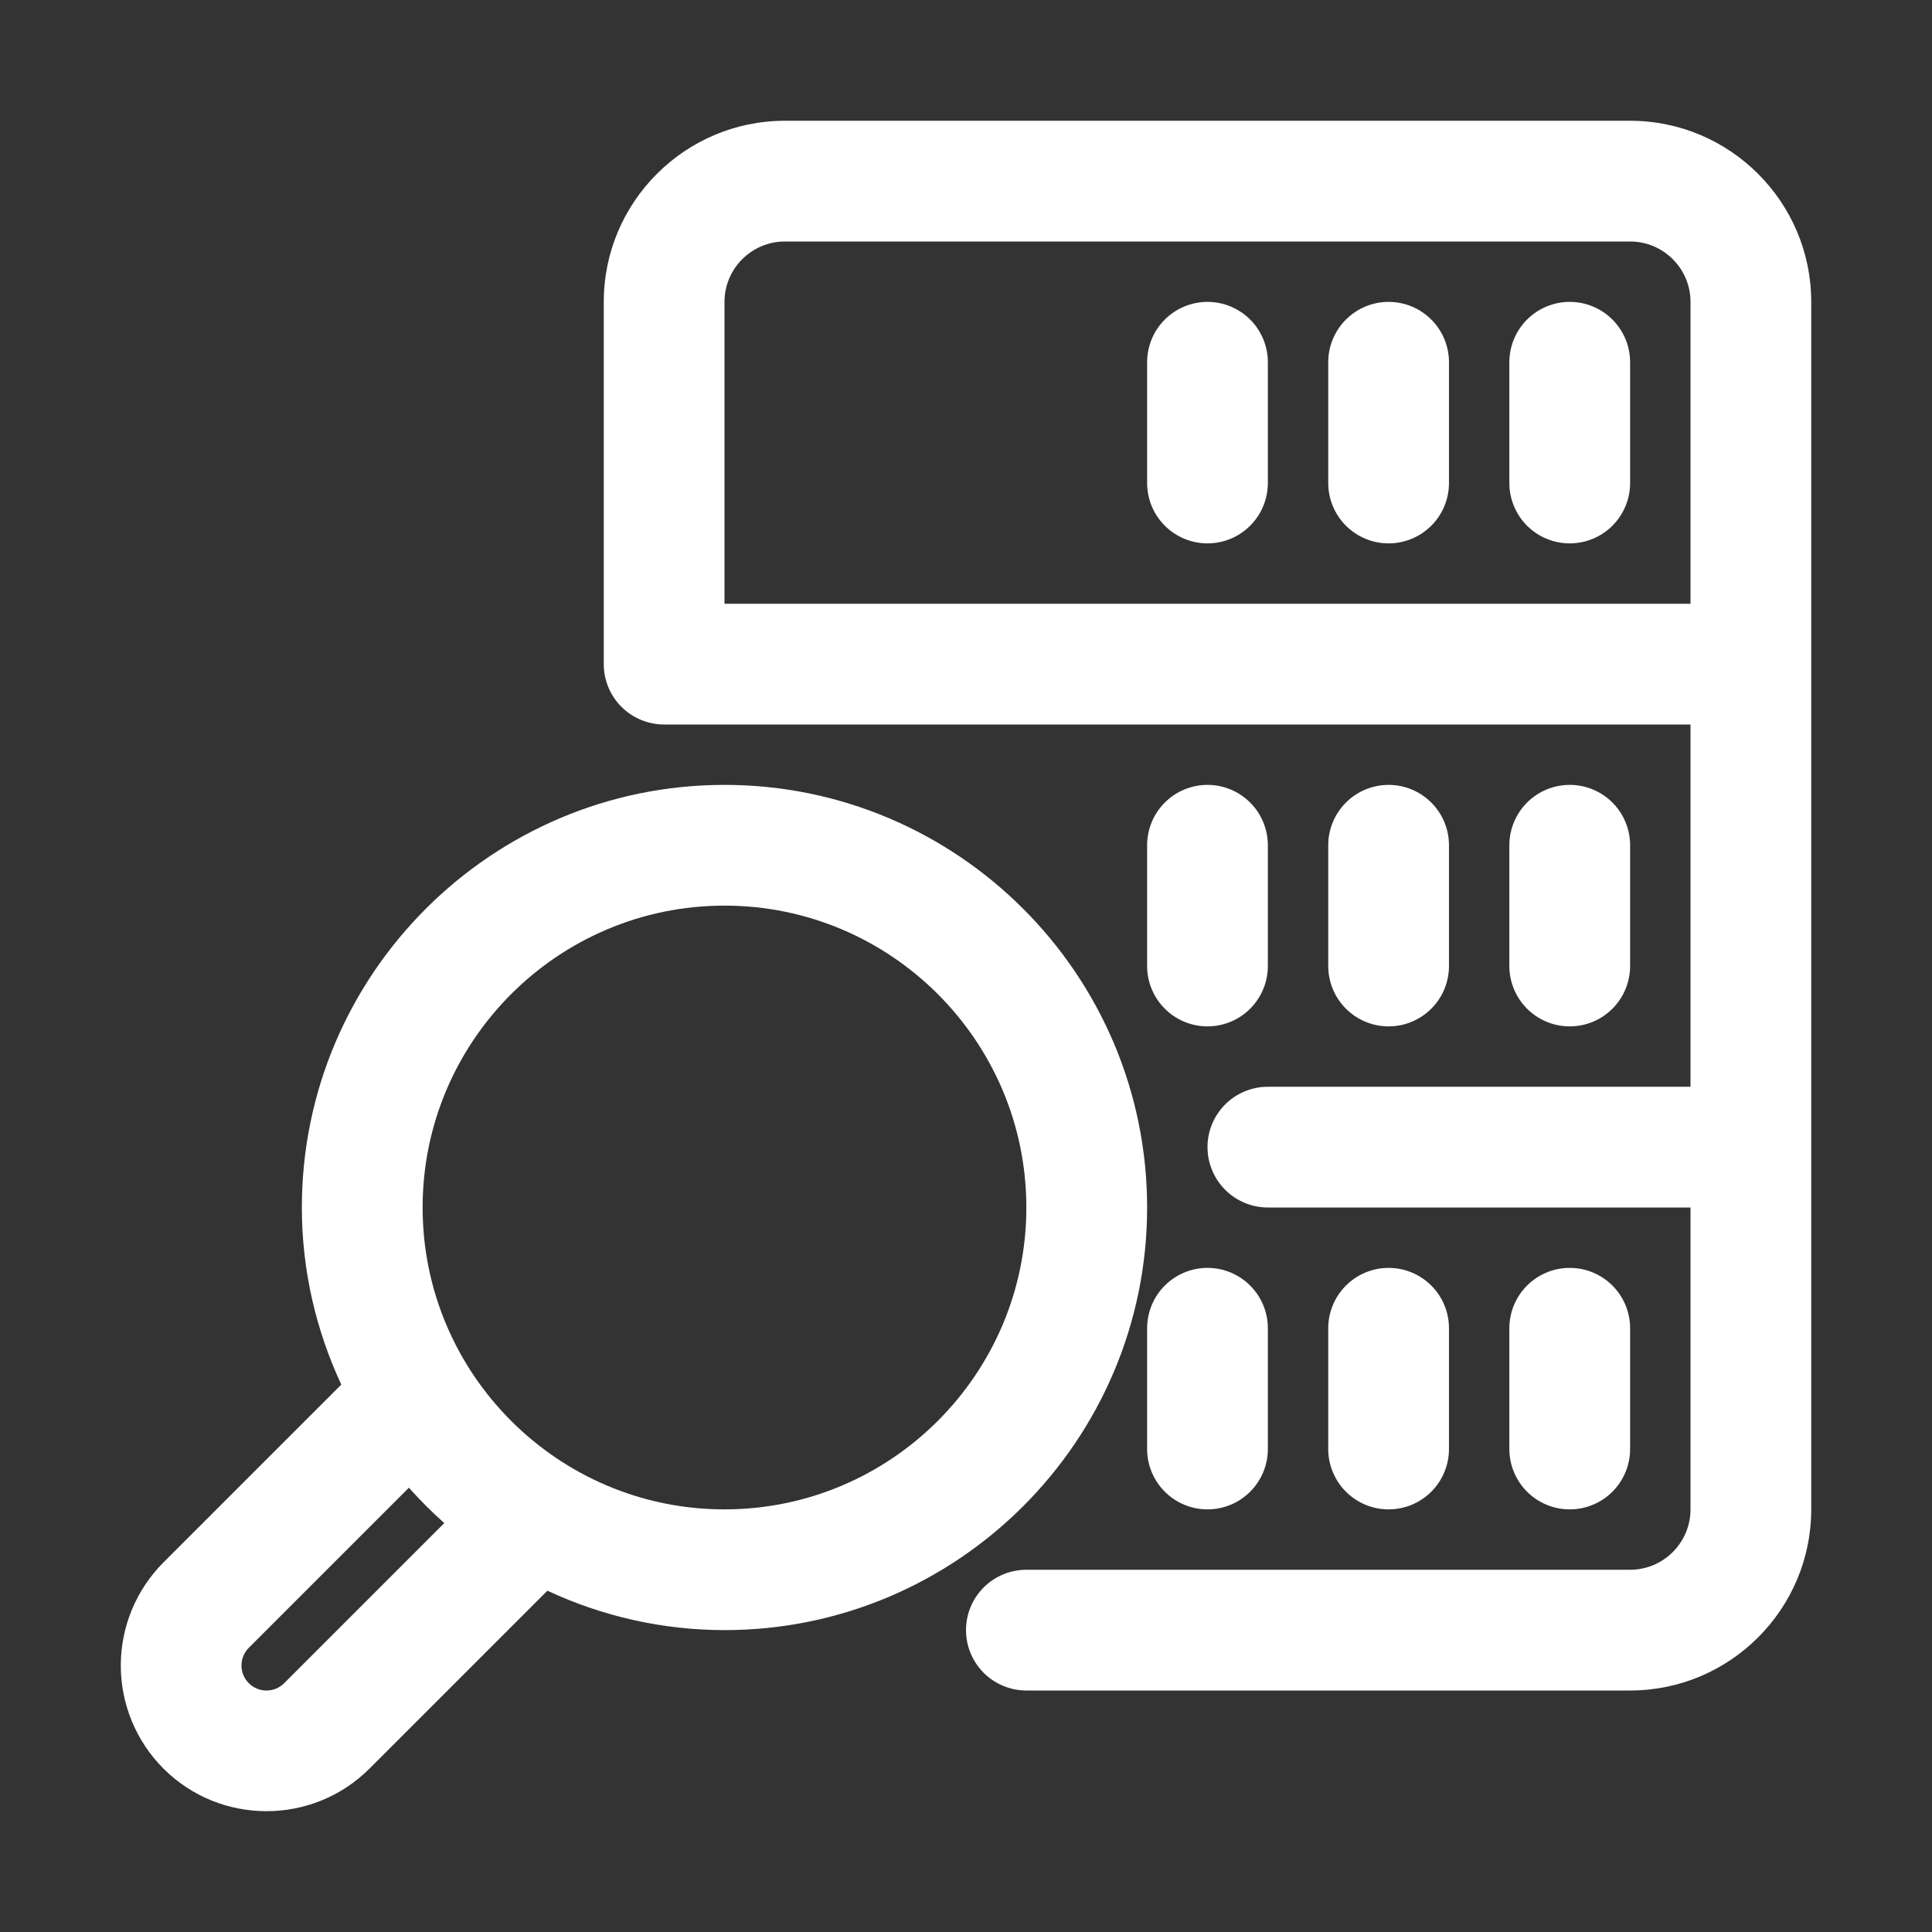
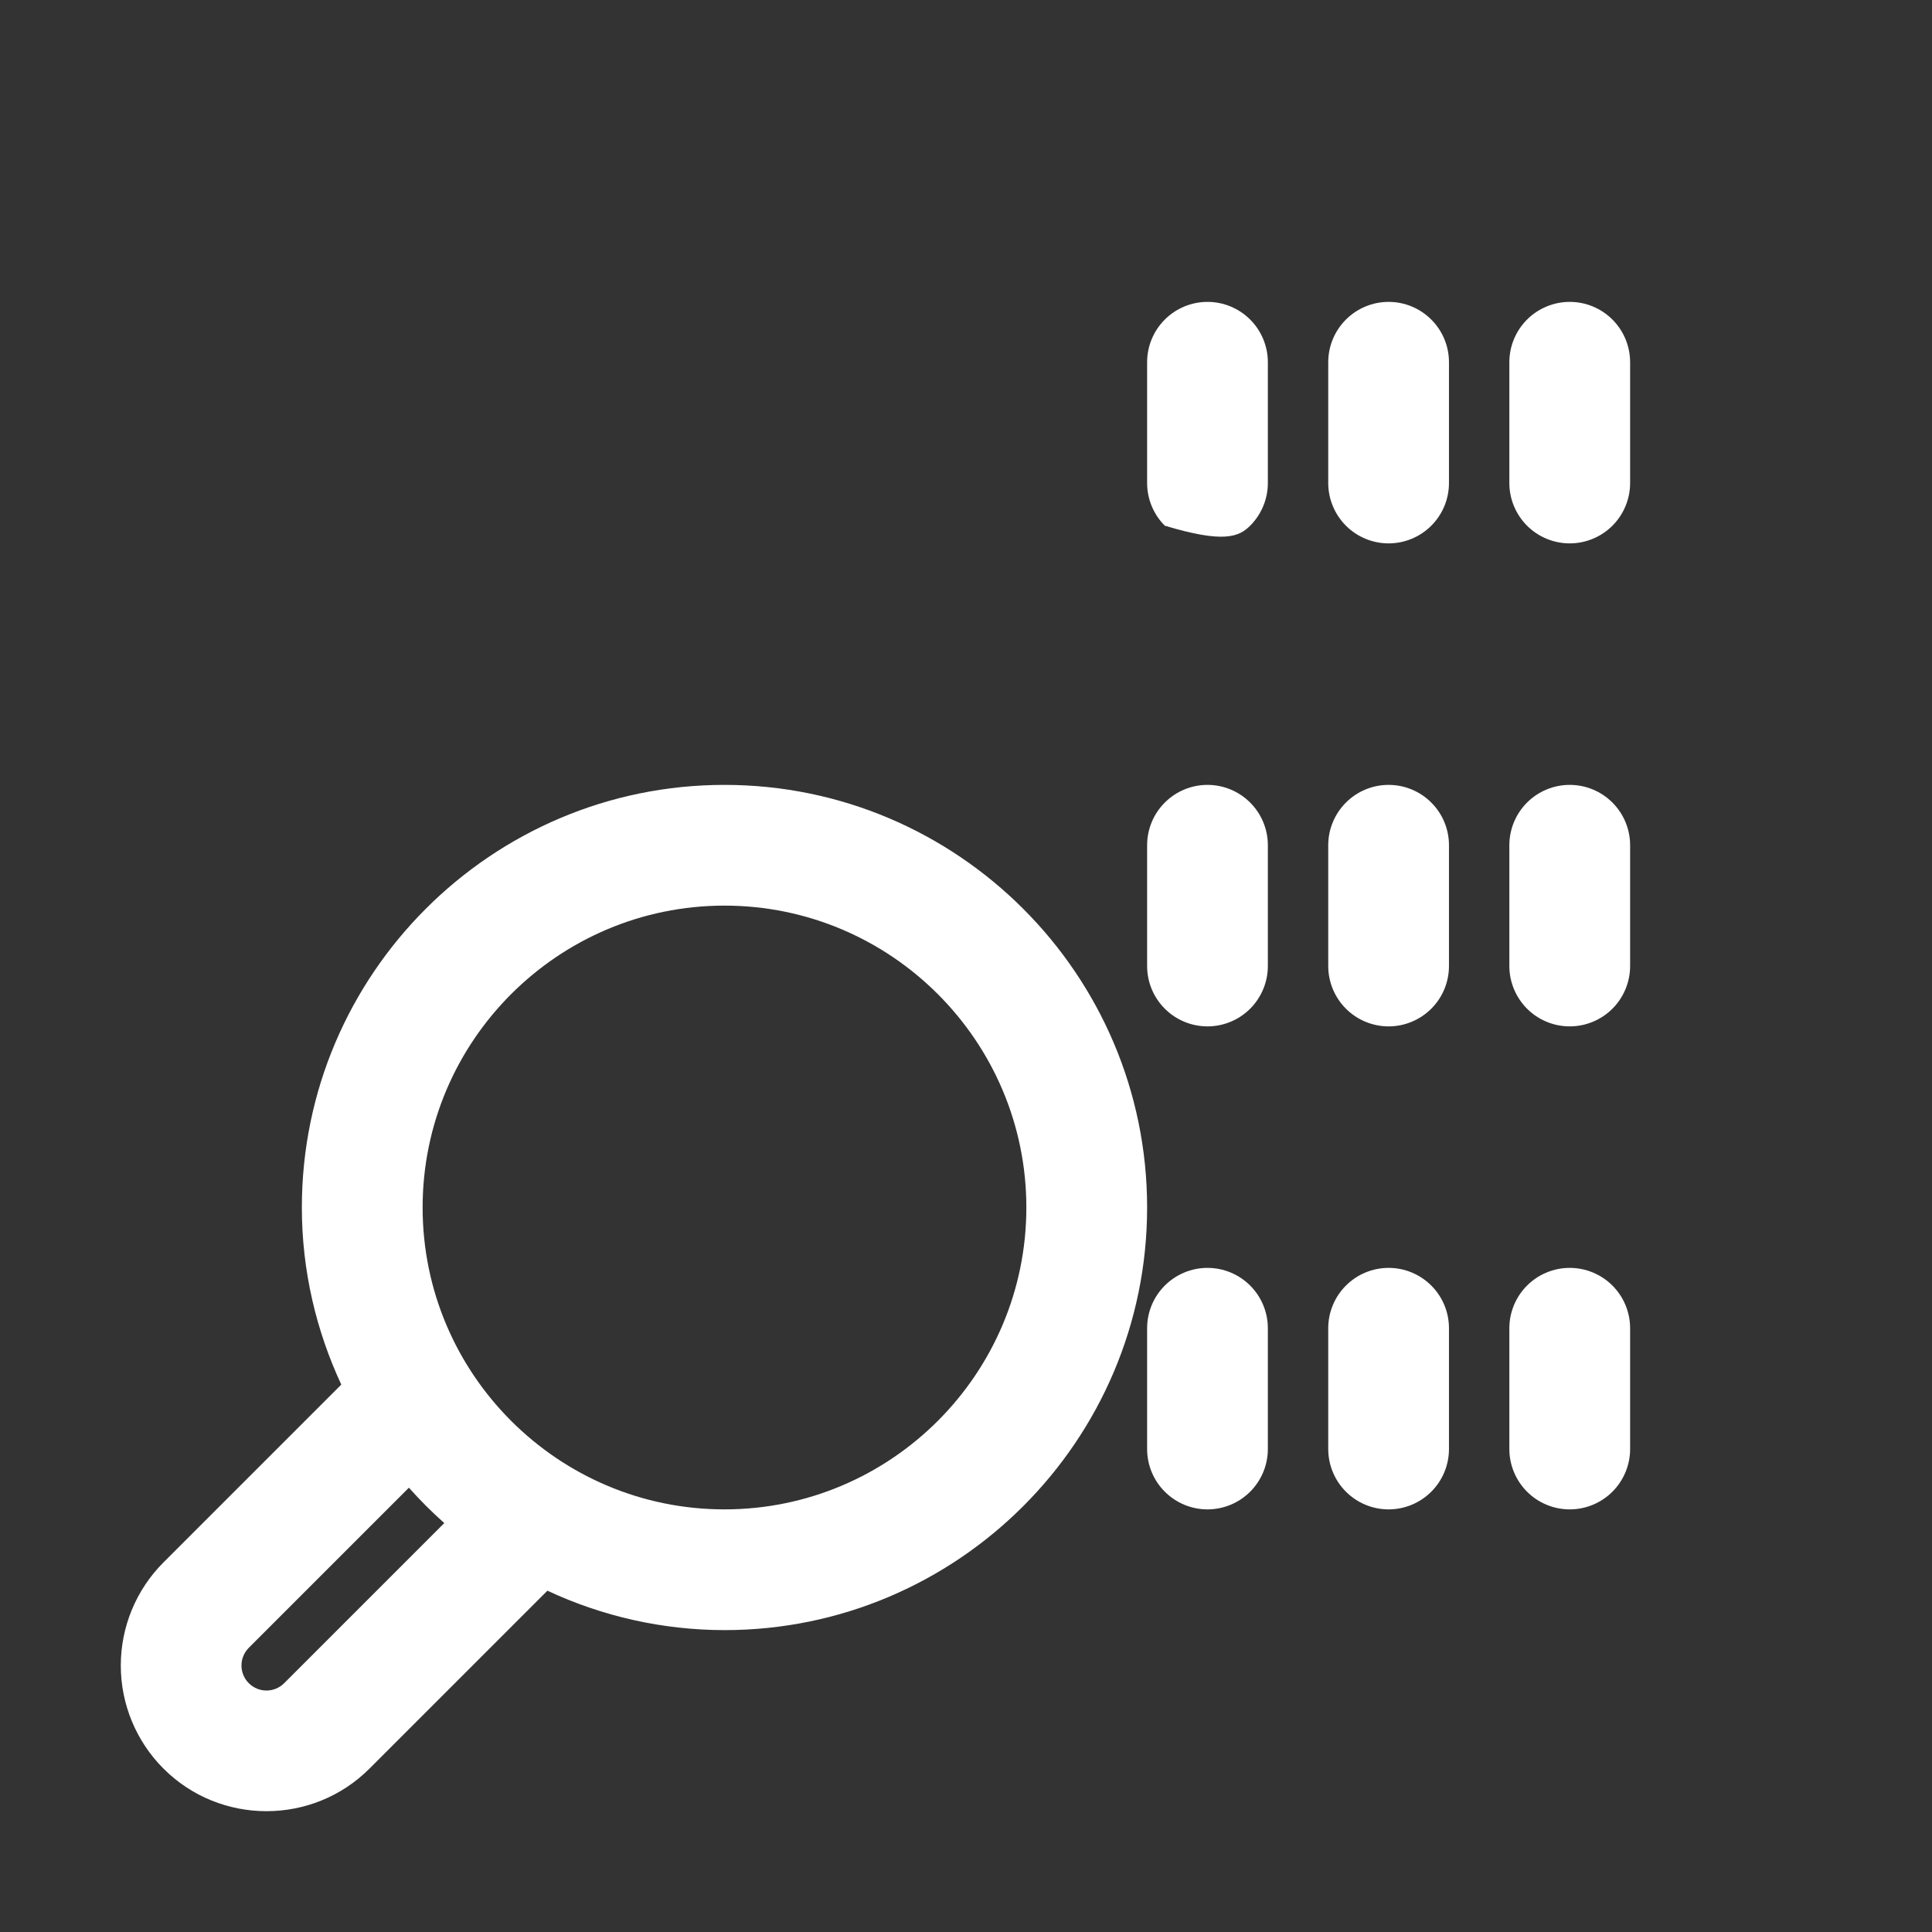
<svg xmlns="http://www.w3.org/2000/svg" width="71" height="71" viewBox="0 0 71 71" fill="none">
  <rect x="0" y="0" width="71" height="71" fill="#333333" stroke="none" />
-   <path d="M42.156 44.375C42.156 35.811 35.189 28.844 26.624 28.844C18.06 28.844 11.093 35.811 11.093 44.375C11.093 46.7 11.621 48.901 12.542 50.883L6.006 57.419C5.003 58.424 4.439 59.786 4.439 61.206C4.439 62.627 5.003 63.989 6.006 64.994C7.051 66.039 8.422 66.56 9.793 66.56C11.164 66.56 12.535 66.039 13.58 64.994L20.117 58.457C22.154 59.41 24.375 59.904 26.624 59.906C35.189 59.906 42.156 52.939 42.156 44.375ZM26.624 33.281C32.742 33.281 37.718 38.258 37.718 44.375C37.718 50.492 32.742 55.469 26.624 55.469C20.507 55.469 15.531 50.492 15.531 44.375C15.531 38.258 20.507 33.281 26.624 33.281ZM10.443 61.856C10.358 61.942 10.256 62.01 10.145 62.056C10.033 62.102 9.914 62.126 9.793 62.126C9.672 62.126 9.553 62.102 9.441 62.056C9.33 62.01 9.228 61.942 9.143 61.856C9.057 61.771 8.99 61.67 8.944 61.558C8.897 61.447 8.874 61.327 8.874 61.206C8.874 61.086 8.897 60.966 8.944 60.855C8.99 60.743 9.057 60.642 9.143 60.556L15.027 54.672C15.435 55.132 15.868 55.564 16.327 55.972L10.443 61.856ZM44.374 11.094C43.786 11.094 43.222 11.328 42.806 11.744C42.389 12.16 42.156 12.724 42.156 13.312V17.75C42.156 18.338 42.389 18.903 42.806 19.319C43.222 19.735 43.786 19.969 44.374 19.969C44.963 19.969 45.527 19.735 45.943 19.319C46.359 18.903 46.593 18.338 46.593 17.75V13.312C46.593 12.724 46.359 12.16 45.943 11.744C45.527 11.328 44.963 11.094 44.374 11.094ZM51.031 11.094C50.442 11.094 49.878 11.328 49.462 11.744C49.046 12.16 48.812 12.724 48.812 13.312V17.75C48.812 18.338 49.046 18.903 49.462 19.319C49.878 19.735 50.442 19.969 51.031 19.969C51.619 19.969 52.183 19.735 52.599 19.319C53.016 18.903 53.249 18.338 53.249 17.75V13.312C53.249 12.724 53.016 12.16 52.599 11.744C52.183 11.328 51.619 11.094 51.031 11.094ZM57.687 11.094C57.098 11.094 56.534 11.328 56.118 11.744C55.702 12.16 55.468 12.724 55.468 13.312V17.75C55.468 18.338 55.702 18.903 56.118 19.319C56.534 19.735 57.098 19.969 57.687 19.969C58.275 19.969 58.84 19.735 59.256 19.319C59.672 18.903 59.906 18.338 59.906 17.75V13.312C59.906 12.724 59.672 12.16 59.256 11.744C58.84 11.328 58.275 11.094 57.687 11.094ZM44.374 37.719C44.963 37.719 45.527 37.485 45.943 37.069C46.359 36.653 46.593 36.088 46.593 35.5V31.062C46.593 30.474 46.359 29.91 45.943 29.494C45.527 29.078 44.963 28.844 44.374 28.844C43.786 28.844 43.222 29.078 42.806 29.494C42.389 29.91 42.156 30.474 42.156 31.062V35.5C42.156 36.088 42.389 36.653 42.806 37.069C43.222 37.485 43.786 37.719 44.374 37.719ZM53.249 35.5V31.062C53.249 30.474 53.016 29.91 52.599 29.494C52.183 29.078 51.619 28.844 51.031 28.844C50.442 28.844 49.878 29.078 49.462 29.494C49.046 29.91 48.812 30.474 48.812 31.062V35.5C48.812 36.088 49.046 36.653 49.462 37.069C49.878 37.485 50.442 37.719 51.031 37.719C51.619 37.719 52.183 37.485 52.599 37.069C53.016 36.653 53.249 36.088 53.249 35.5ZM59.906 35.5V31.062C59.906 30.474 59.672 29.91 59.256 29.494C58.84 29.078 58.275 28.844 57.687 28.844C57.098 28.844 56.534 29.078 56.118 29.494C55.702 29.91 55.468 30.474 55.468 31.062V35.5C55.468 36.088 55.702 36.653 56.118 37.069C56.534 37.485 57.098 37.719 57.687 37.719C58.275 37.719 58.84 37.485 59.256 37.069C59.672 36.653 59.906 36.088 59.906 35.5ZM42.156 53.25C42.156 53.838 42.389 54.403 42.806 54.819C43.222 55.235 43.786 55.469 44.374 55.469C44.963 55.469 45.527 55.235 45.943 54.819C46.359 54.403 46.593 53.838 46.593 53.25V48.812C46.593 48.224 46.359 47.66 45.943 47.244C45.527 46.828 44.963 46.594 44.374 46.594C43.786 46.594 43.222 46.828 42.806 47.244C42.389 47.66 42.156 48.224 42.156 48.812V53.25ZM53.249 53.25V48.812C53.249 48.224 53.016 47.66 52.599 47.244C52.183 46.828 51.619 46.594 51.031 46.594C50.442 46.594 49.878 46.828 49.462 47.244C49.046 47.66 48.812 48.224 48.812 48.812V53.25C48.812 53.838 49.046 54.403 49.462 54.819C49.878 55.235 50.442 55.469 51.031 55.469C51.619 55.469 52.183 55.235 52.599 54.819C53.016 54.403 53.249 53.838 53.249 53.25ZM59.906 53.25V48.812C59.906 48.224 59.672 47.66 59.256 47.244C58.84 46.828 58.275 46.594 57.687 46.594C57.098 46.594 56.534 46.828 56.118 47.244C55.702 47.66 55.468 48.224 55.468 48.812V53.25C55.468 53.838 55.702 54.403 56.118 54.819C56.534 55.235 57.098 55.469 57.687 55.469C58.275 55.469 58.84 55.235 59.256 54.819C59.672 54.403 59.906 53.838 59.906 53.25Z" fill="white" />
-   <path d="M59.906 4.438H28.844C25.174 4.438 22.188 7.424 22.188 11.094V24.406C22.188 24.995 22.421 25.559 22.837 25.975C23.253 26.391 23.818 26.625 24.406 26.625H62.125V39.938H46.594C46.005 39.938 45.441 40.171 45.025 40.587C44.609 41.004 44.375 41.568 44.375 42.156C44.375 42.745 44.609 43.309 45.025 43.725C45.441 44.141 46.005 44.375 46.594 44.375H62.125V55.469C62.125 56.691 61.129 57.688 59.906 57.688H37.719C37.13 57.688 36.566 57.921 36.15 58.337C35.734 58.754 35.5 59.318 35.5 59.906C35.5 60.495 35.734 61.059 36.15 61.475C36.566 61.891 37.13 62.125 37.719 62.125H59.906C63.576 62.125 66.562 59.139 66.562 55.469V11.094C66.562 7.424 63.576 4.438 59.906 4.438ZM26.625 22.188V11.094C26.625 9.871 27.621 8.875 28.844 8.875H59.906C61.129 8.875 62.125 9.871 62.125 11.094V22.188H26.625Z" fill="white" />
+   <path d="M42.156 44.375C42.156 35.811 35.189 28.844 26.624 28.844C18.06 28.844 11.093 35.811 11.093 44.375C11.093 46.7 11.621 48.901 12.542 50.883L6.006 57.419C5.003 58.424 4.439 59.786 4.439 61.206C4.439 62.627 5.003 63.989 6.006 64.994C7.051 66.039 8.422 66.56 9.793 66.56C11.164 66.56 12.535 66.039 13.58 64.994L20.117 58.457C22.154 59.41 24.375 59.904 26.624 59.906C35.189 59.906 42.156 52.939 42.156 44.375ZM26.624 33.281C32.742 33.281 37.718 38.258 37.718 44.375C37.718 50.492 32.742 55.469 26.624 55.469C20.507 55.469 15.531 50.492 15.531 44.375C15.531 38.258 20.507 33.281 26.624 33.281ZM10.443 61.856C10.358 61.942 10.256 62.01 10.145 62.056C10.033 62.102 9.914 62.126 9.793 62.126C9.672 62.126 9.553 62.102 9.441 62.056C9.33 62.01 9.228 61.942 9.143 61.856C9.057 61.771 8.99 61.67 8.944 61.558C8.897 61.447 8.874 61.327 8.874 61.206C8.874 61.086 8.897 60.966 8.944 60.855C8.99 60.743 9.057 60.642 9.143 60.556L15.027 54.672C15.435 55.132 15.868 55.564 16.327 55.972L10.443 61.856ZM44.374 11.094C43.786 11.094 43.222 11.328 42.806 11.744C42.389 12.16 42.156 12.724 42.156 13.312V17.75C42.156 18.338 42.389 18.903 42.806 19.319C44.963 19.969 45.527 19.735 45.943 19.319C46.359 18.903 46.593 18.338 46.593 17.75V13.312C46.593 12.724 46.359 12.16 45.943 11.744C45.527 11.328 44.963 11.094 44.374 11.094ZM51.031 11.094C50.442 11.094 49.878 11.328 49.462 11.744C49.046 12.16 48.812 12.724 48.812 13.312V17.75C48.812 18.338 49.046 18.903 49.462 19.319C49.878 19.735 50.442 19.969 51.031 19.969C51.619 19.969 52.183 19.735 52.599 19.319C53.016 18.903 53.249 18.338 53.249 17.75V13.312C53.249 12.724 53.016 12.16 52.599 11.744C52.183 11.328 51.619 11.094 51.031 11.094ZM57.687 11.094C57.098 11.094 56.534 11.328 56.118 11.744C55.702 12.16 55.468 12.724 55.468 13.312V17.75C55.468 18.338 55.702 18.903 56.118 19.319C56.534 19.735 57.098 19.969 57.687 19.969C58.275 19.969 58.84 19.735 59.256 19.319C59.672 18.903 59.906 18.338 59.906 17.75V13.312C59.906 12.724 59.672 12.16 59.256 11.744C58.84 11.328 58.275 11.094 57.687 11.094ZM44.374 37.719C44.963 37.719 45.527 37.485 45.943 37.069C46.359 36.653 46.593 36.088 46.593 35.5V31.062C46.593 30.474 46.359 29.91 45.943 29.494C45.527 29.078 44.963 28.844 44.374 28.844C43.786 28.844 43.222 29.078 42.806 29.494C42.389 29.91 42.156 30.474 42.156 31.062V35.5C42.156 36.088 42.389 36.653 42.806 37.069C43.222 37.485 43.786 37.719 44.374 37.719ZM53.249 35.5V31.062C53.249 30.474 53.016 29.91 52.599 29.494C52.183 29.078 51.619 28.844 51.031 28.844C50.442 28.844 49.878 29.078 49.462 29.494C49.046 29.91 48.812 30.474 48.812 31.062V35.5C48.812 36.088 49.046 36.653 49.462 37.069C49.878 37.485 50.442 37.719 51.031 37.719C51.619 37.719 52.183 37.485 52.599 37.069C53.016 36.653 53.249 36.088 53.249 35.5ZM59.906 35.5V31.062C59.906 30.474 59.672 29.91 59.256 29.494C58.84 29.078 58.275 28.844 57.687 28.844C57.098 28.844 56.534 29.078 56.118 29.494C55.702 29.91 55.468 30.474 55.468 31.062V35.5C55.468 36.088 55.702 36.653 56.118 37.069C56.534 37.485 57.098 37.719 57.687 37.719C58.275 37.719 58.84 37.485 59.256 37.069C59.672 36.653 59.906 36.088 59.906 35.5ZM42.156 53.25C42.156 53.838 42.389 54.403 42.806 54.819C43.222 55.235 43.786 55.469 44.374 55.469C44.963 55.469 45.527 55.235 45.943 54.819C46.359 54.403 46.593 53.838 46.593 53.25V48.812C46.593 48.224 46.359 47.66 45.943 47.244C45.527 46.828 44.963 46.594 44.374 46.594C43.786 46.594 43.222 46.828 42.806 47.244C42.389 47.66 42.156 48.224 42.156 48.812V53.25ZM53.249 53.25V48.812C53.249 48.224 53.016 47.66 52.599 47.244C52.183 46.828 51.619 46.594 51.031 46.594C50.442 46.594 49.878 46.828 49.462 47.244C49.046 47.66 48.812 48.224 48.812 48.812V53.25C48.812 53.838 49.046 54.403 49.462 54.819C49.878 55.235 50.442 55.469 51.031 55.469C51.619 55.469 52.183 55.235 52.599 54.819C53.016 54.403 53.249 53.838 53.249 53.25ZM59.906 53.25V48.812C59.906 48.224 59.672 47.66 59.256 47.244C58.84 46.828 58.275 46.594 57.687 46.594C57.098 46.594 56.534 46.828 56.118 47.244C55.702 47.66 55.468 48.224 55.468 48.812V53.25C55.468 53.838 55.702 54.403 56.118 54.819C56.534 55.235 57.098 55.469 57.687 55.469C58.275 55.469 58.84 55.235 59.256 54.819C59.672 54.403 59.906 53.838 59.906 53.25Z" fill="white" />
</svg>